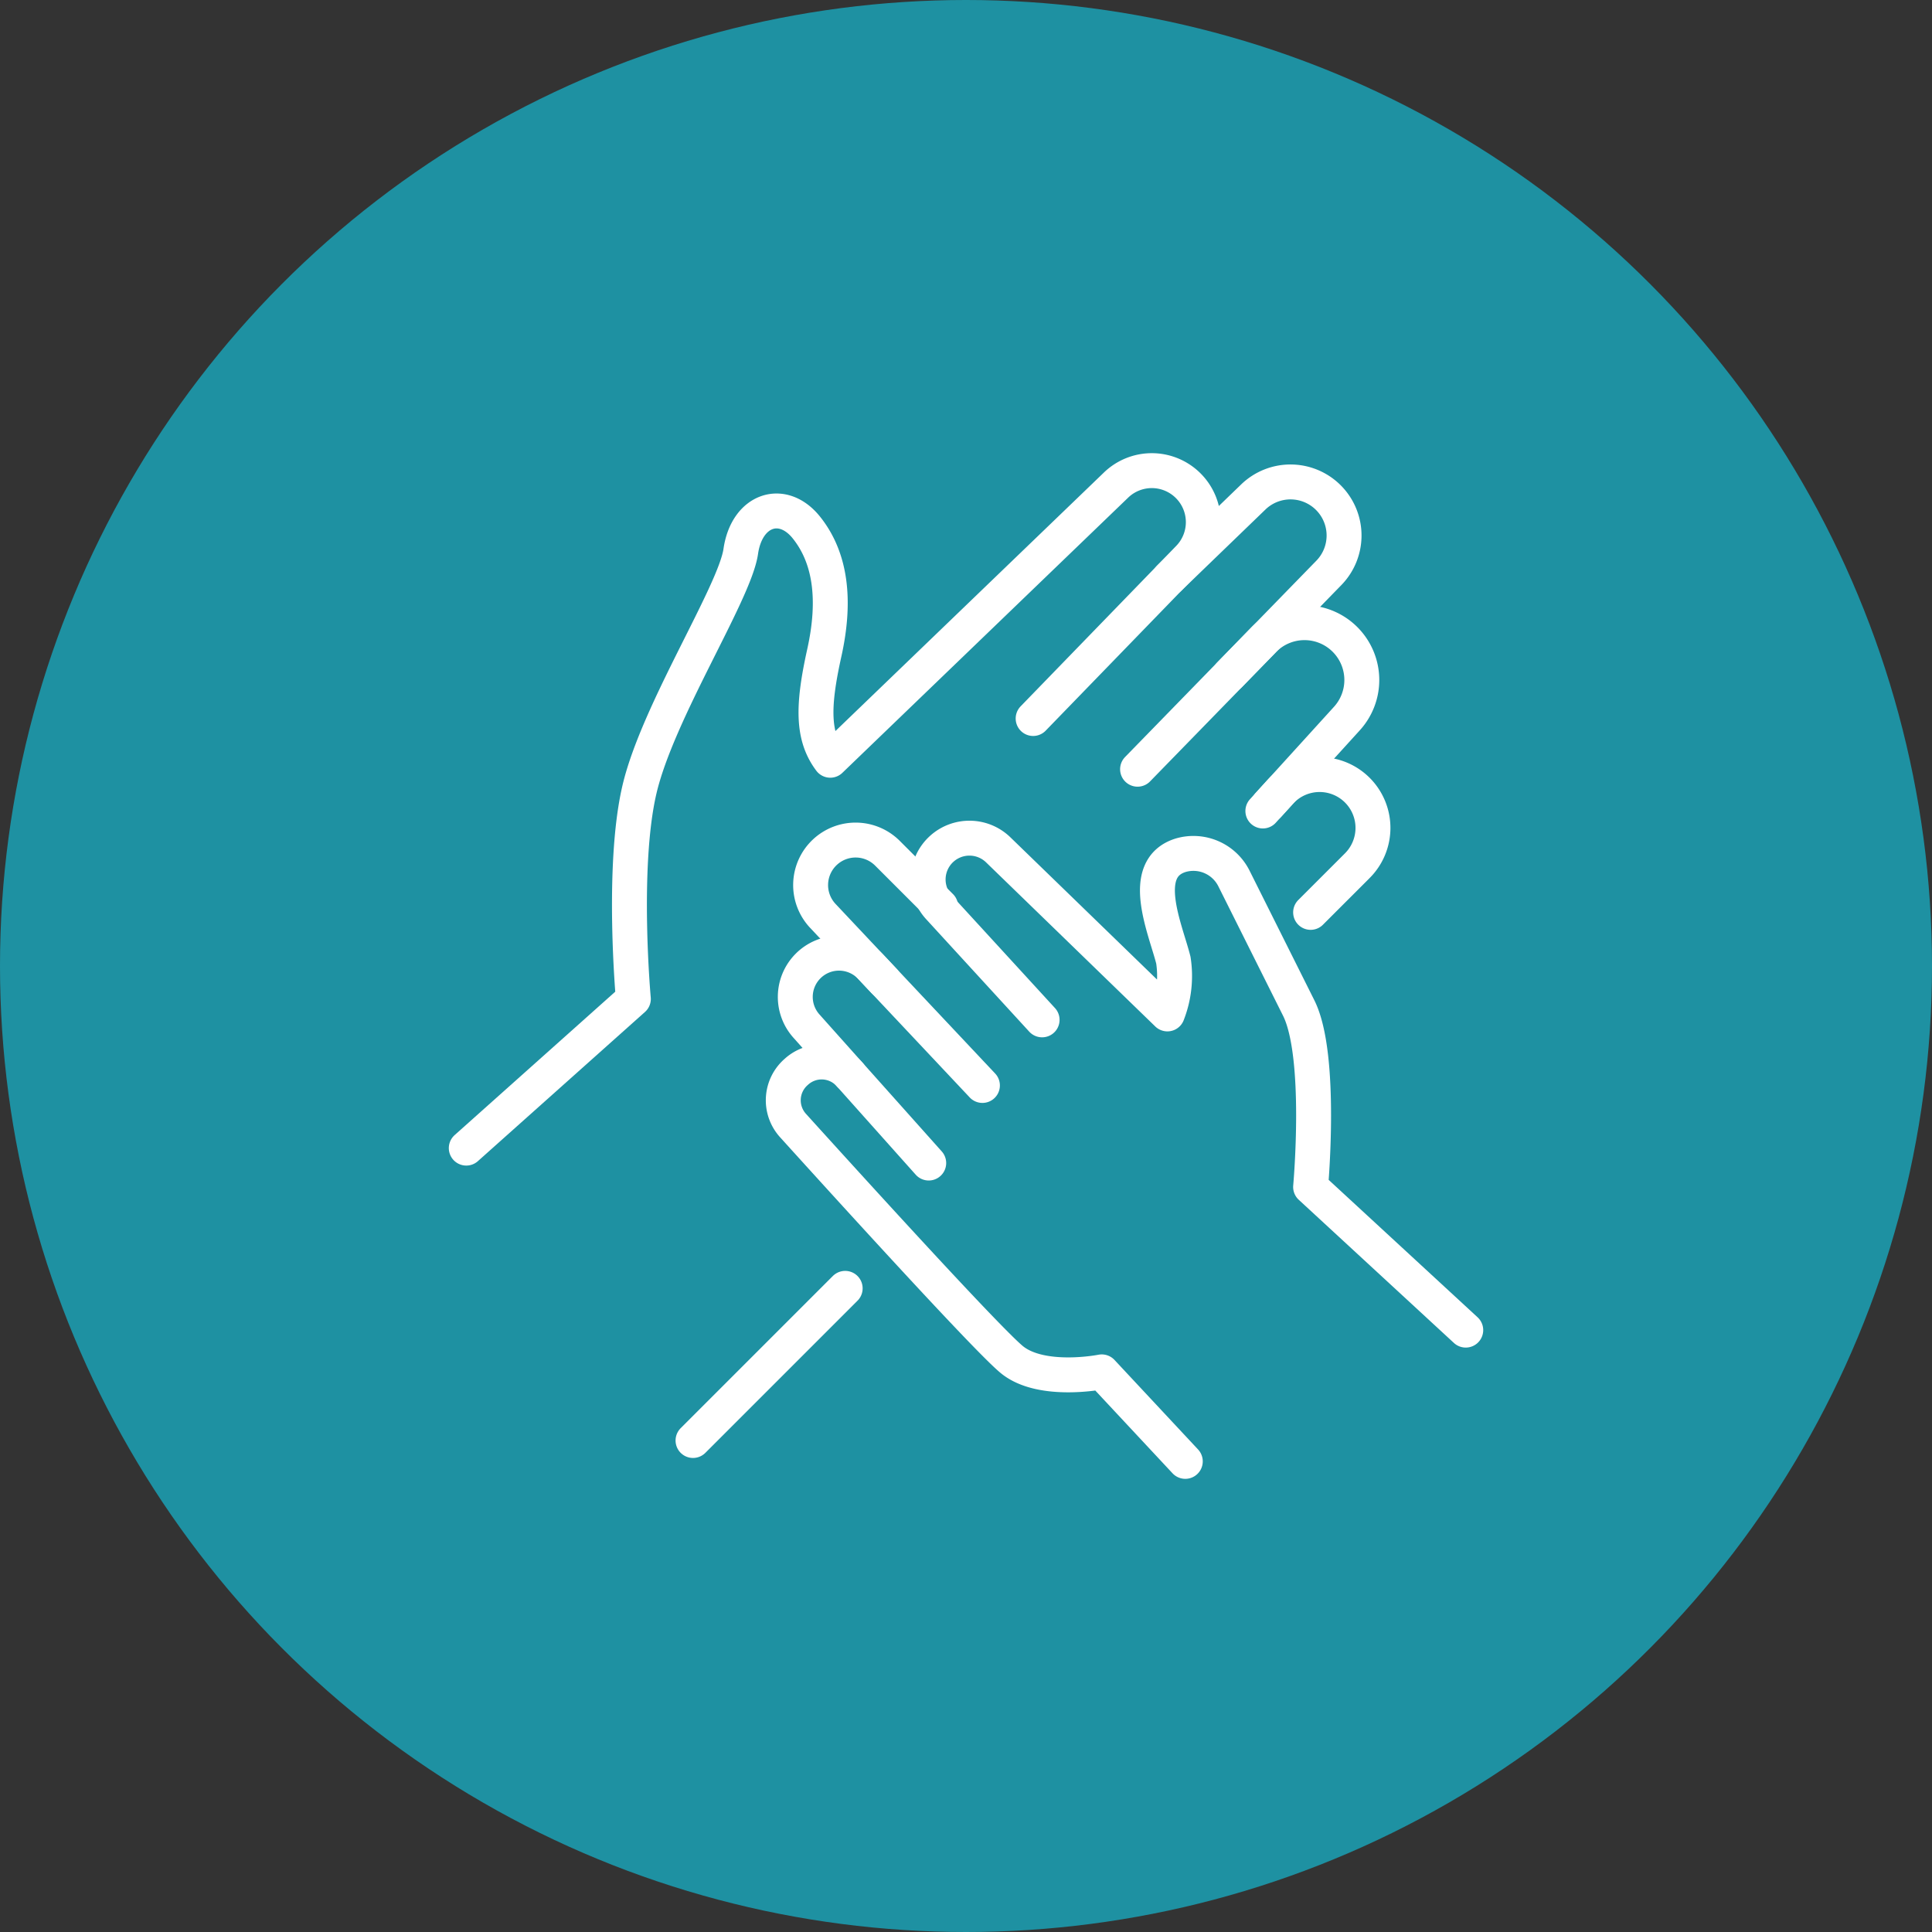
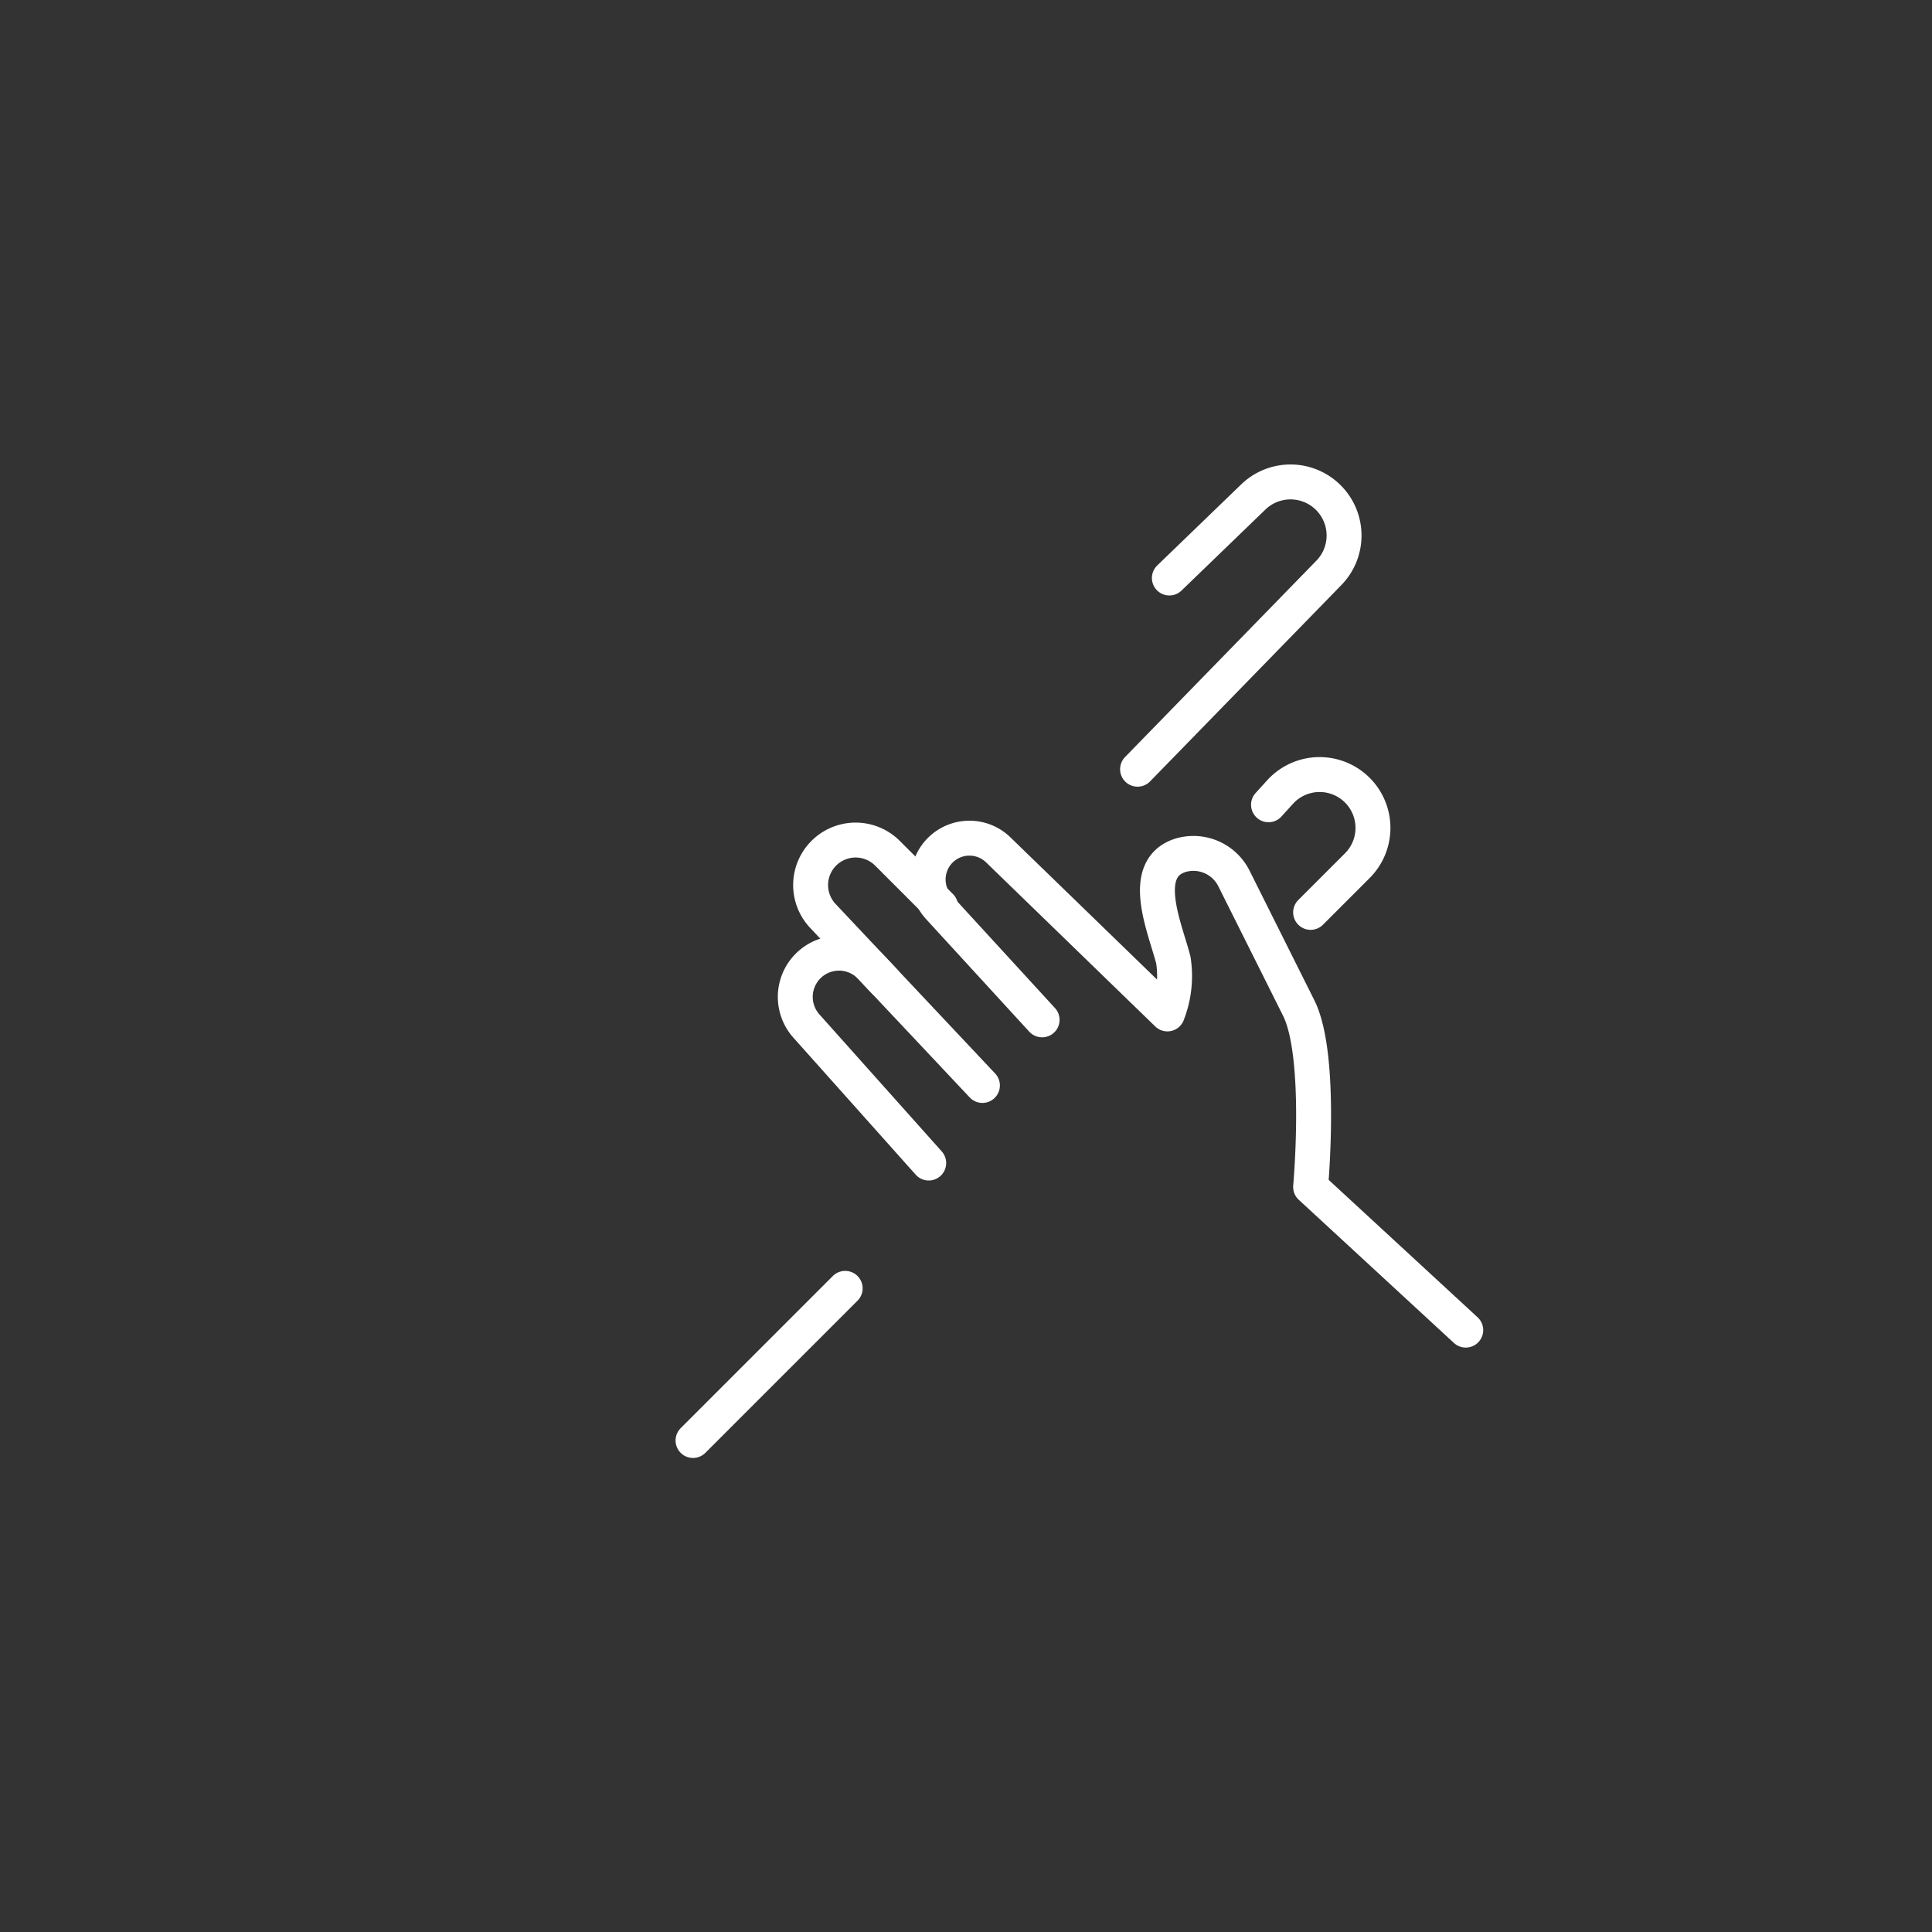
<svg xmlns="http://www.w3.org/2000/svg" width="166" height="166" viewBox="0 0 166 166">
  <rect x="0" y="0" width="166" height="166" fill="#333333" stroke="none" />
  <g id="Group_444" data-name="Group 444" transform="translate(-1470 -1194)">
-     <circle id="Ellipse_39" data-name="Ellipse 39" cx="83" cy="83" r="83" transform="translate(1470 1194)" fill="#1e91a2" />
    <g id="Group_430" data-name="Group 430" transform="translate(1077.063 781.976)">
-       <path id="Path_376" data-name="Path 376" d="M433,510.671l14.355-12.817s-1.025-11.279.513-17.944,8.2-16.919,8.716-20.508,3.589-4.614,5.64-2.051,2.563,6.152,1.538,10.766-1.025,7.178.513,9.228L488.831,453.7a4.425,4.425,0,0,1,6.2.059h0a4.425,4.425,0,0,1,.048,6.21l-13.373,13.79" fill="none" stroke="#fff" stroke-linecap="round" stroke-linejoin="round" stroke-miterlimit="10" stroke-width="3" />
      <path id="Path_377" data-name="Path 377" d="M548.233,462.611l7.211-6.962a4.6,4.6,0,0,1,6.578.189h0a4.6,4.6,0,0,1-.086,6.333L545.5,479.04" transform="translate(-54.822 -0.924)" fill="none" stroke="#fff" stroke-linecap="round" stroke-linejoin="round" stroke-miterlimit="10" stroke-width="3" />
-       <path id="Path_378" data-name="Path 378" d="M560.954,482.4l2.894-2.971a4.924,4.924,0,0,1,7.146.1h0a4.924,4.924,0,0,1,.024,6.651l-7.221,7.943" transform="translate(-62.353 -12.418)" fill="none" stroke="#fff" stroke-linecap="round" stroke-linejoin="round" stroke-miterlimit="10" stroke-width="3" />
      <path id="Path_379" data-name="Path 379" d="M567.447,505.992l.995-1.095a4.587,4.587,0,0,1,6.718-.075h0a4.586,4.586,0,0,1-.081,6.4l-4.015,4.015" transform="translate(-65.517 -24.821)" fill="none" stroke="#fff" stroke-linecap="round" stroke-linejoin="round" stroke-miterlimit="10" stroke-width="3" />
      <path id="Path_380" data-name="Path 380" d="M556.594,556.321l-13.33-12.3s1.025-11.279-1.025-15.381l-5.544-11.089a3.894,3.894,0,0,0-4.584-2.035c-3.683,1.137-1.3,6.369-.638,9.023a8.93,8.93,0,0,1-.513,4.614l-14.538-14.1a3.55,3.55,0,0,0-4.845-.09h0a3.549,3.549,0,0,0-.242,5.036l8.859,9.664" transform="translate(-37.718 -30.012)" fill="none" stroke="#fff" stroke-linecap="round" stroke-linejoin="round" stroke-miterlimit="10" stroke-width="3" />
      <path id="Path_381" data-name="Path 381" d="M501.881,520.079l-4.571-4.571a3.867,3.867,0,0,0-5.336-.127h0a3.867,3.867,0,0,0-.214,5.511L505.47,535.46" transform="translate(-28.122 -30.172)" fill="none" stroke="#fff" stroke-linecap="round" stroke-linejoin="round" stroke-miterlimit="10" stroke-width="3" />
      <path id="Path_382" data-name="Path 382" d="M495.78,535.731l-1.147-1.218a3.757,3.757,0,0,0-5.458-.016h0a3.758,3.758,0,0,0-.081,5.094l10.51,11.771" transform="translate(-26.87 -39.408)" fill="none" stroke="#fff" stroke-linecap="round" stroke-linejoin="round" stroke-miterlimit="10" stroke-width="3" />
-       <path id="Path_383" data-name="Path 383" d="M491.833,552.644h0a3.231,3.231,0,0,0-4.559-.26l-.068.061a3.229,3.229,0,0,0-.247,4.577c4.961,5.484,16.823,18.53,18.84,20.144,2.563,2.051,7.69,1.025,7.69,1.025l7.178,7.69" transform="translate(-25.888 -48.294)" fill="none" stroke="#fff" stroke-linecap="round" stroke-linejoin="round" stroke-miterlimit="10" stroke-width="3" />
      <line id="Line_41" data-name="Line 41" x1="13.074" y2="13.074" transform="translate(452.482 522.72)" fill="none" stroke="#fff" stroke-linecap="round" stroke-miterlimit="10" stroke-width="3" />
    </g>
  </g>
</svg>